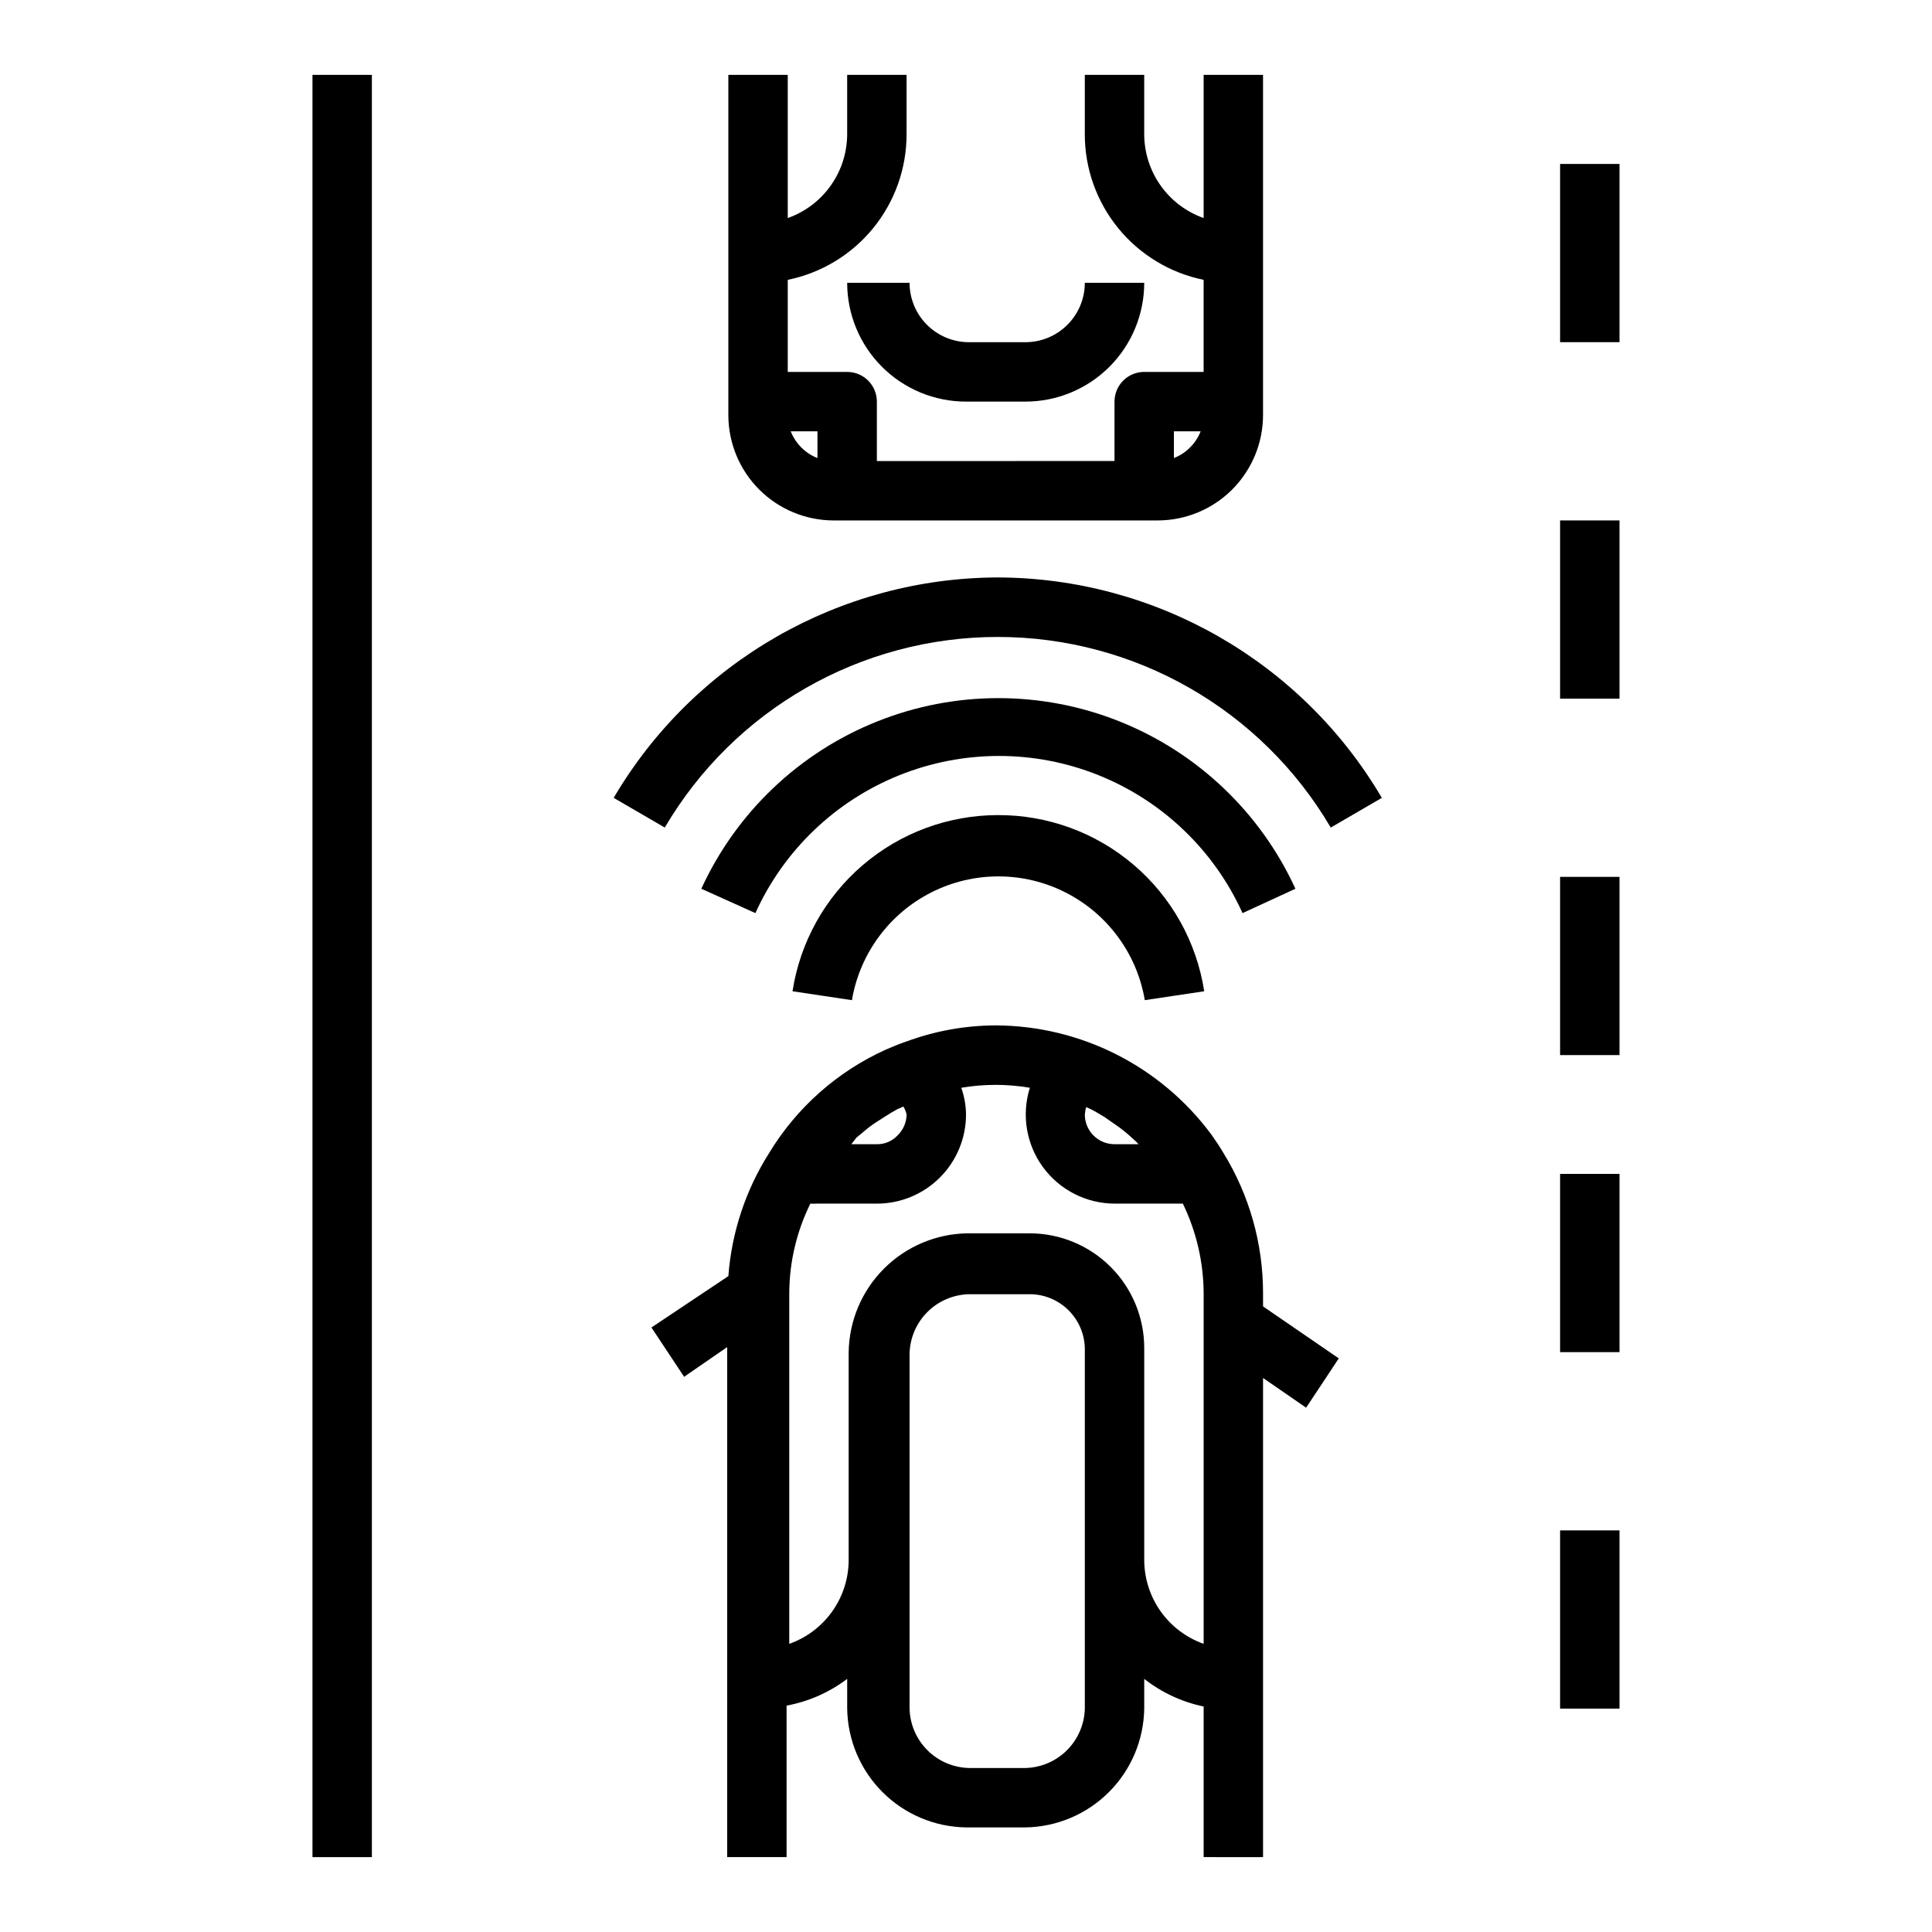
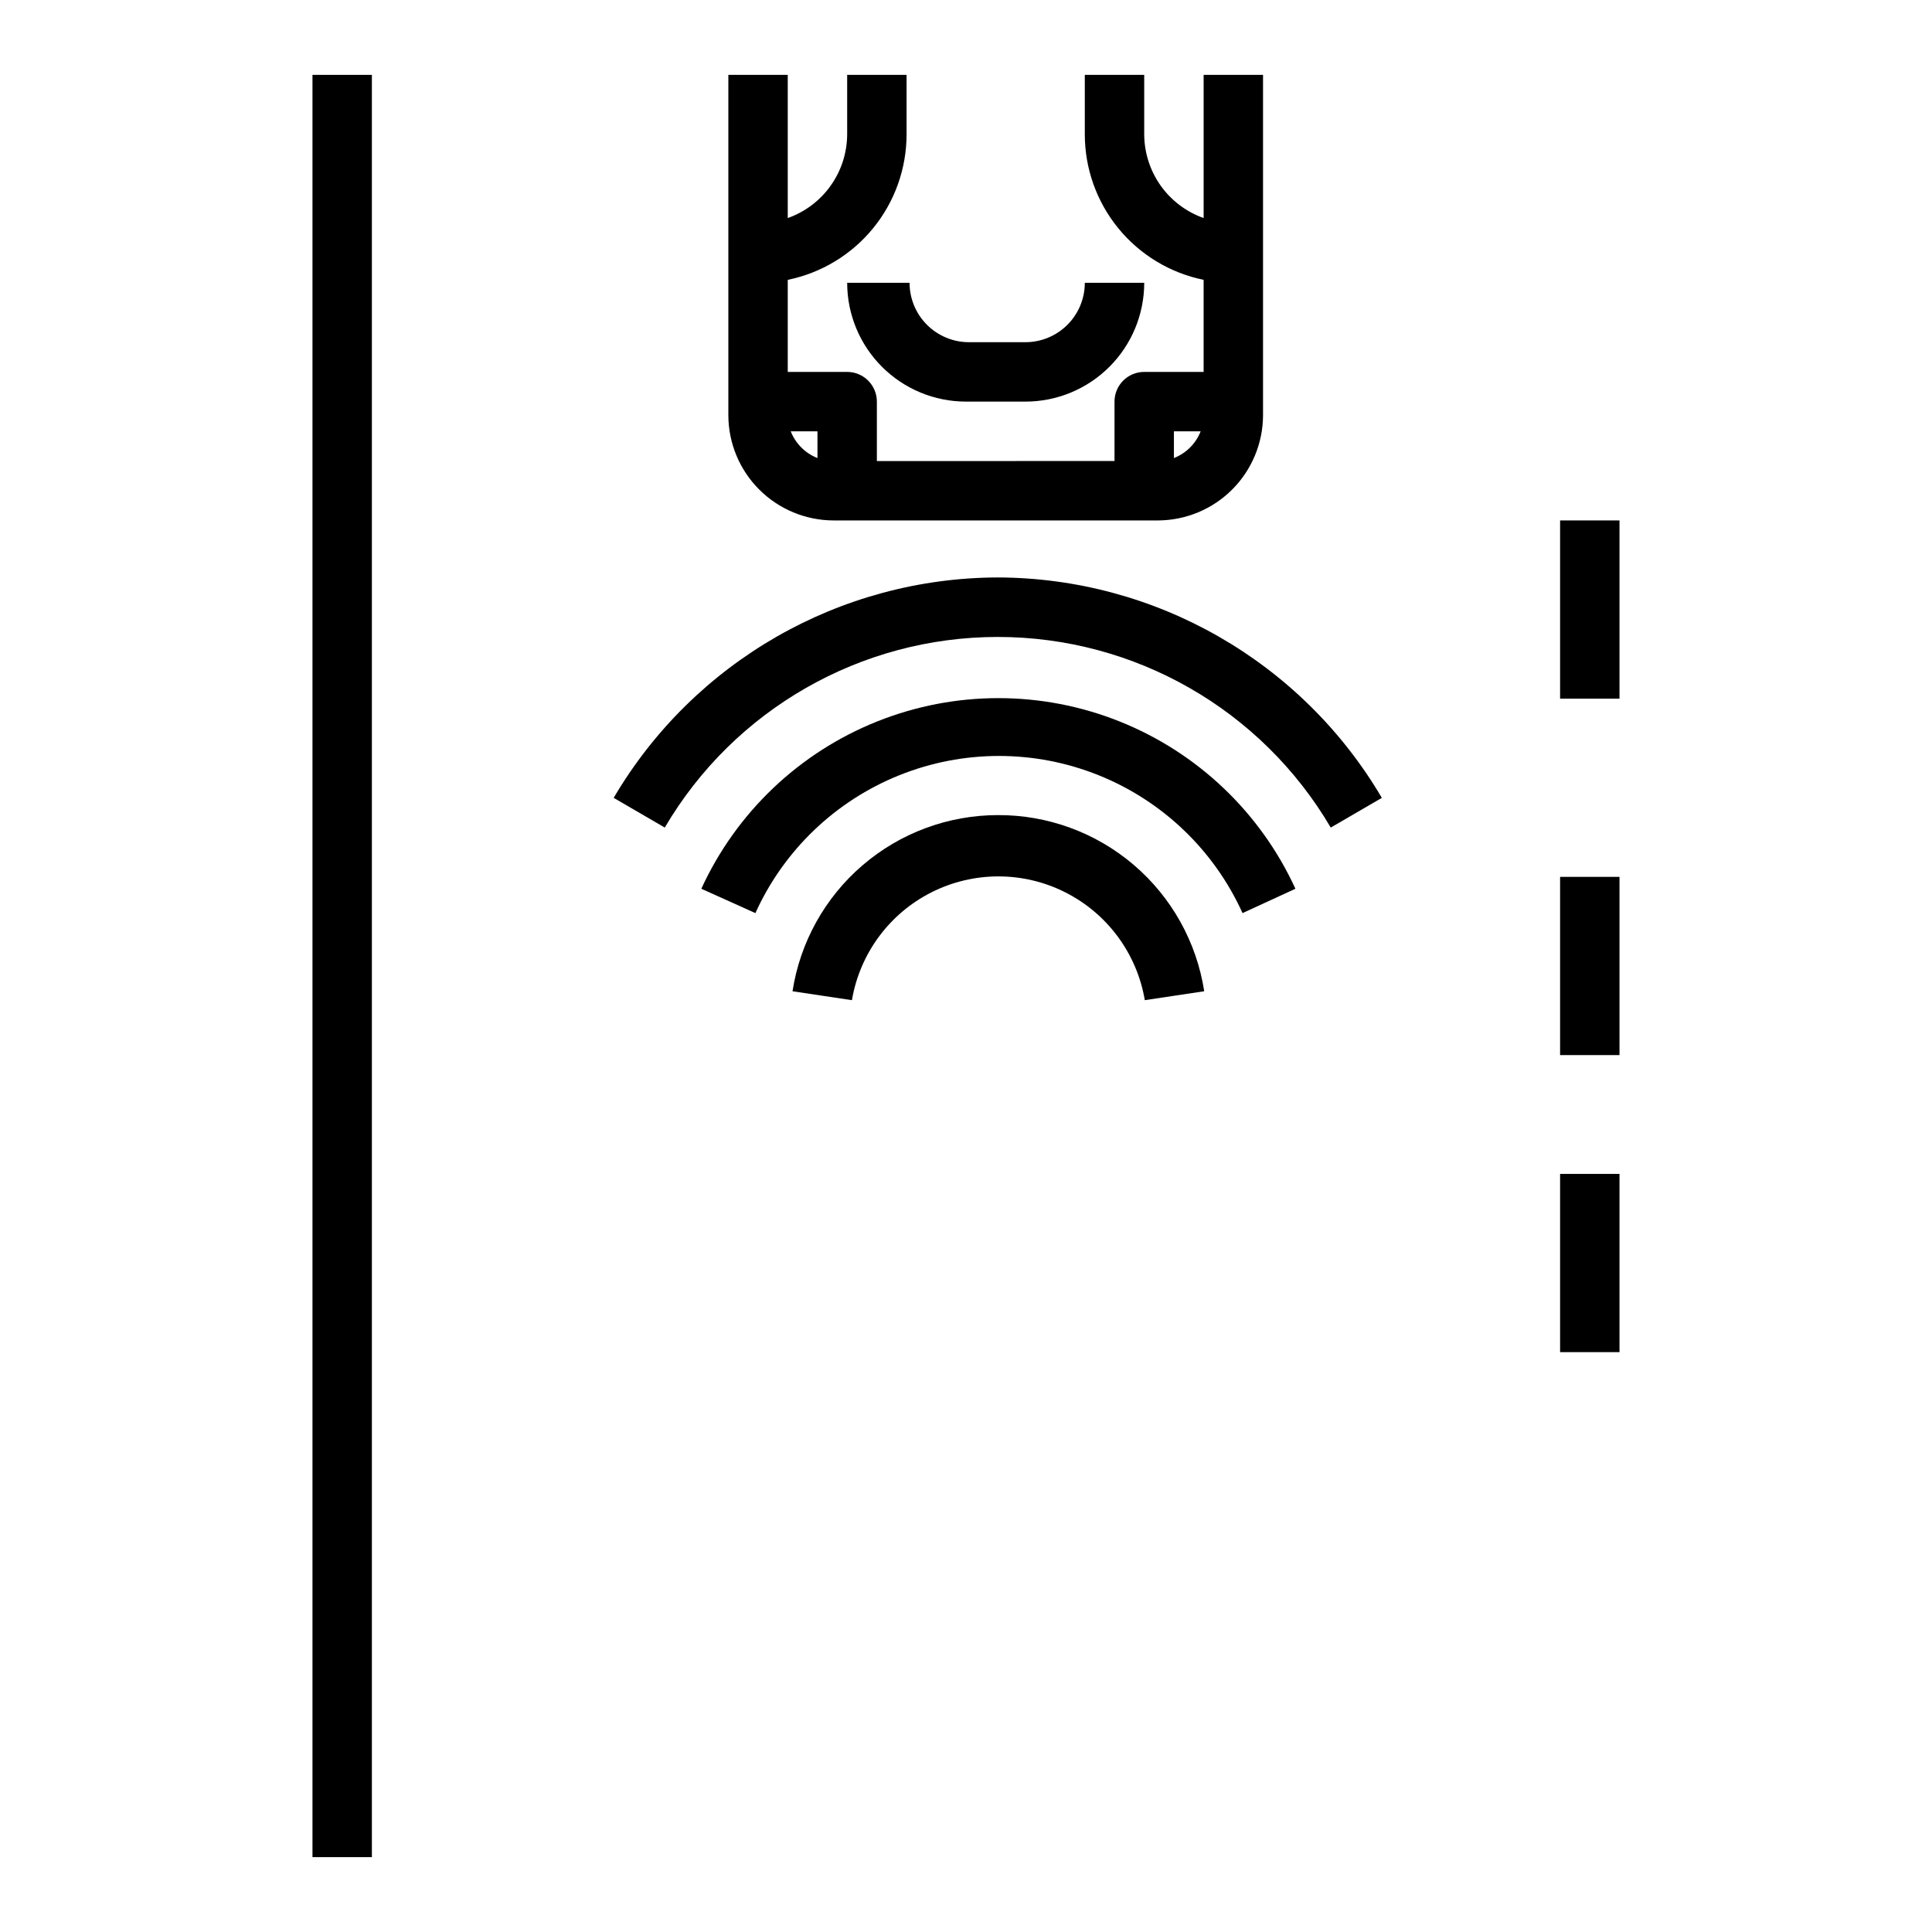
<svg xmlns="http://www.w3.org/2000/svg" fill="#000000" width="800px" height="800px" version="1.1" viewBox="144 144 512 512">
  <g>
-     <path d="m478.72 636.16v-126.98l11.414 7.871 8.66-13.066-20.074-13.777v-3.621c-0.012-13.062-3.637-25.867-10.469-36.996-1.023-1.73-2.125-3.387-3.305-5.039h-0.004c-13.43-18.051-34.574-28.727-57.07-28.812-8.062 0.02-16.055 1.461-23.617 4.25-1.891 0.629-3.777 1.418-5.59 2.203v0.004c-12.812 5.809-23.57 15.359-30.855 27.395-6.215 9.812-9.918 21.004-10.785 32.59l-20.387 13.617 8.66 13.066 11.414-7.871-0.004 135.16h15.742l0.004-40.148c5.828-1.078 11.328-3.504 16.059-7.086v7.875c0.121 8.312 3.477 16.25 9.355 22.129 5.879 5.879 13.816 9.234 22.133 9.359h15.742c8.312-0.125 16.254-3.481 22.133-9.359 5.879-5.879 9.234-13.816 9.355-22.129v-7.875c4.613 3.621 10.004 6.125 15.746 7.324v39.91zm-47.23-198.93 1.574 0.707c1.258 0.629 2.519 1.418 3.699 2.125l3.938 2.754-0.004 0.004c1.156 0.855 2.258 1.773 3.309 2.754 0.613 0.508 1.191 1.062 1.73 1.652h-6.375c-4.348 0-7.871-3.523-7.871-7.871 0.055-0.723 0.184-1.434 0.391-2.125zm-60.535 8.266 3.227-2.676c1.34-1.023 2.754-1.891 4.094-2.754 1.34-0.867 2.363-1.496 3.543-2.125l-0.004-0.004c0.547-0.188 1.074-0.426 1.574-0.707 0.406 0.652 0.699 1.371 0.867 2.125-0.027 2.113-0.91 4.129-2.441 5.59-1.41 1.488-3.379 2.316-5.43 2.281h-6.769zm60.535 151.3c-0.102 4.141-1.793 8.09-4.723 11.02-2.934 2.934-6.879 4.621-11.023 4.723h-14.957c-4.144-0.102-8.09-1.789-11.023-4.723-2.93-2.93-4.621-6.879-4.719-11.02v-94.074c0.098-4.141 1.789-8.09 4.719-11.02 2.934-2.934 6.879-4.621 11.023-4.723h16.453c3.746 0.098 7.312 1.633 9.965 4.285 2.652 2.648 4.184 6.215 4.285 9.965zm15.742-39.359v-56.207c0-8.059-3.203-15.789-8.898-21.488-5.699-5.699-13.43-8.898-21.488-8.898h-16.453c-8.312 0.121-16.25 3.477-22.129 9.355-5.879 5.879-9.234 13.82-9.359 22.133v55.105-0.004c-0.012 4.875-1.531 9.621-4.352 13.598-2.816 3.973-6.797 6.981-11.391 8.602v-93.047c0.051-8.191 1.965-16.266 5.59-23.613 0.629 0.027 1.258 0.027 1.887 0h15.746c6.262 0 12.27-2.488 16.699-6.918 4.43-4.43 6.918-10.438 6.918-16.699-0.023-2.418-0.449-4.812-1.262-7.086 6.019-1.023 12.168-1.023 18.184 0-2.25 7.16-0.965 14.961 3.461 21.02 4.43 6.059 11.473 9.652 18.977 9.684h18.105c3.566 7.363 5.449 15.43 5.512 23.613v93.047c-4.594-1.621-8.574-4.629-11.395-8.602-2.816-3.977-4.336-8.723-4.352-13.598z" />
    <path d="m368.51 218.94c0 8.352 3.316 16.359 9.223 22.266 5.902 5.906 13.914 9.223 22.266 9.223h15.742c8.352 0 16.359-3.316 22.266-9.223s9.223-13.914 9.223-22.266h-15.742c0 4.176-1.66 8.18-4.613 11.133s-6.957 4.613-11.133 4.613h-14.957c-4.176 0-8.18-1.66-11.133-4.613s-4.609-6.957-4.609-11.133z" />
    <path d="m337.02 163.84v90.215c0.02 7.387 2.961 14.461 8.184 19.684 5.223 5.219 12.297 8.164 19.684 8.184h85.961c7.383-0.02 14.461-2.965 19.684-8.184 5.219-5.223 8.164-12.297 8.184-19.684v-90.215h-15.742v37.945c-4.594-1.625-8.574-4.629-11.395-8.605-2.816-3.973-4.336-8.723-4.352-13.594v-15.746h-15.742v15.746c-0.004 9.074 3.129 17.871 8.867 24.898 5.738 7.027 13.73 11.859 22.621 13.676v24.402h-15.746c-4.348 0-7.871 3.523-7.871 7.871v15.742l-62.977 0.004v-15.746c0-2.086-0.828-4.09-2.305-5.566-1.477-1.477-3.481-2.305-5.566-2.305h-15.746v-24.402c8.891-1.816 16.883-6.648 22.621-13.676 5.738-7.027 8.871-15.824 8.867-24.898v-15.746h-15.742v15.746c-0.016 4.871-1.535 9.621-4.356 13.594-2.816 3.977-6.797 6.981-11.391 8.605v-37.945zm118.08 94.465h7.086c-1.273 3.246-3.84 5.812-7.086 7.086zm-94.465 0v7.086c-3.242-1.273-5.812-3.84-7.082-7.086z" />
    <path d="m408.42 297.03c-41.867 0.121-80.562 22.324-101.79 58.41l13.539 7.871v0.004c18.379-31.297 51.953-50.516 88.246-50.516 36.289 0 69.867 19.219 88.246 50.516l13.539-7.871v-0.004c-21.227-36.086-59.918-58.289-101.79-58.41z" />
    <path d="m408.42 360.01c-13.145 0.016-25.852 4.727-35.824 13.289-9.977 8.559-16.562 20.402-18.57 33.395l15.742 2.363v-0.004c2.086-12.328 9.902-22.93 21.062-28.57 11.16-5.637 24.336-5.637 35.492 0 11.16 5.641 18.98 16.242 21.062 28.57l15.742-2.363 0.004 0.004c-2.019-13.047-8.648-24.93-18.691-33.5-10.039-8.566-22.82-13.242-36.02-13.184z" />
    <path d="m487.3 379.53c-9.262-20.207-25.938-36.078-46.574-44.328-20.637-8.254-43.656-8.254-64.297 0-20.637 8.25-37.312 24.121-46.57 44.328l14.328 6.453c7.527-16.641 21.191-29.73 38.141-36.539 16.945-6.809 35.871-6.809 52.816 0 16.949 6.809 30.613 19.898 38.141 36.539z" />
-     <path d="m557.44 187.45h15.742v47.23h-15.742z" />
    <path d="m557.44 281.92h15.742v47.23h-15.742z" />
    <path d="m557.44 455.1h15.742v47.23h-15.742z" />
-     <path d="m557.44 549.57h15.742v47.23h-15.742z" />
    <path d="m557.44 376.38h15.742v47.23h-15.742z" />
    <path d="m226.81 163.84h15.742v472.32h-15.742z" />
  </g>
</svg>